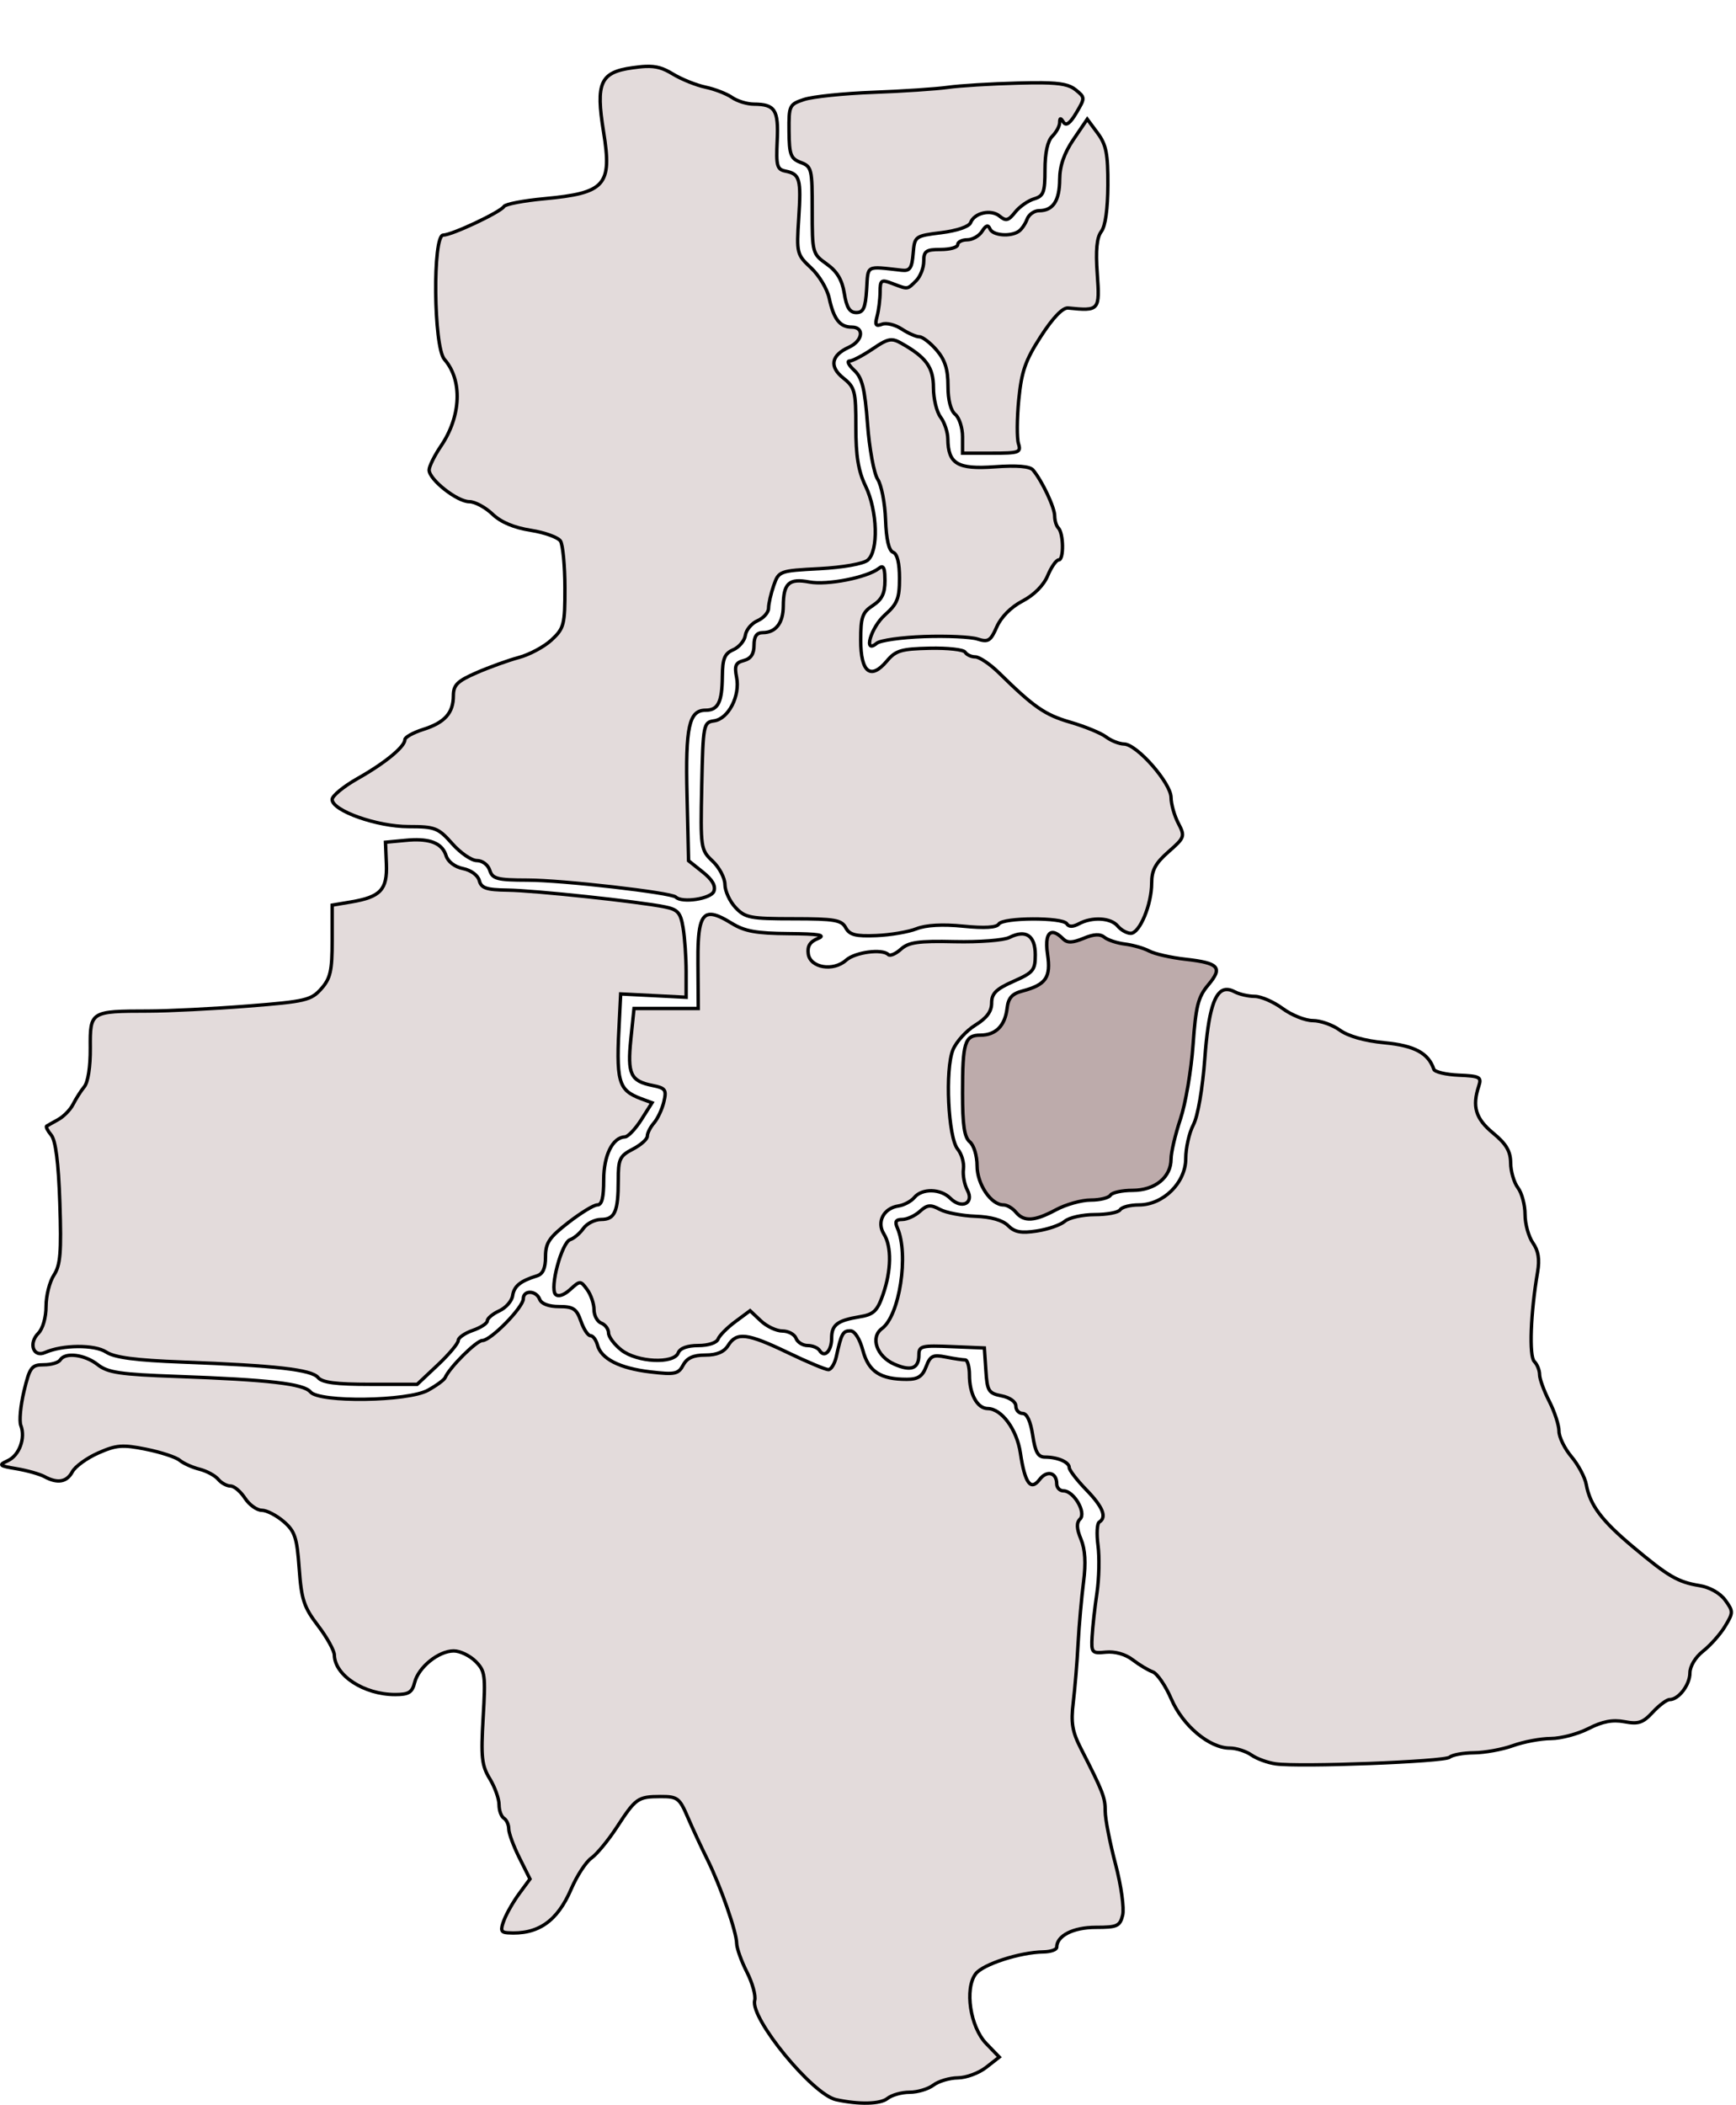
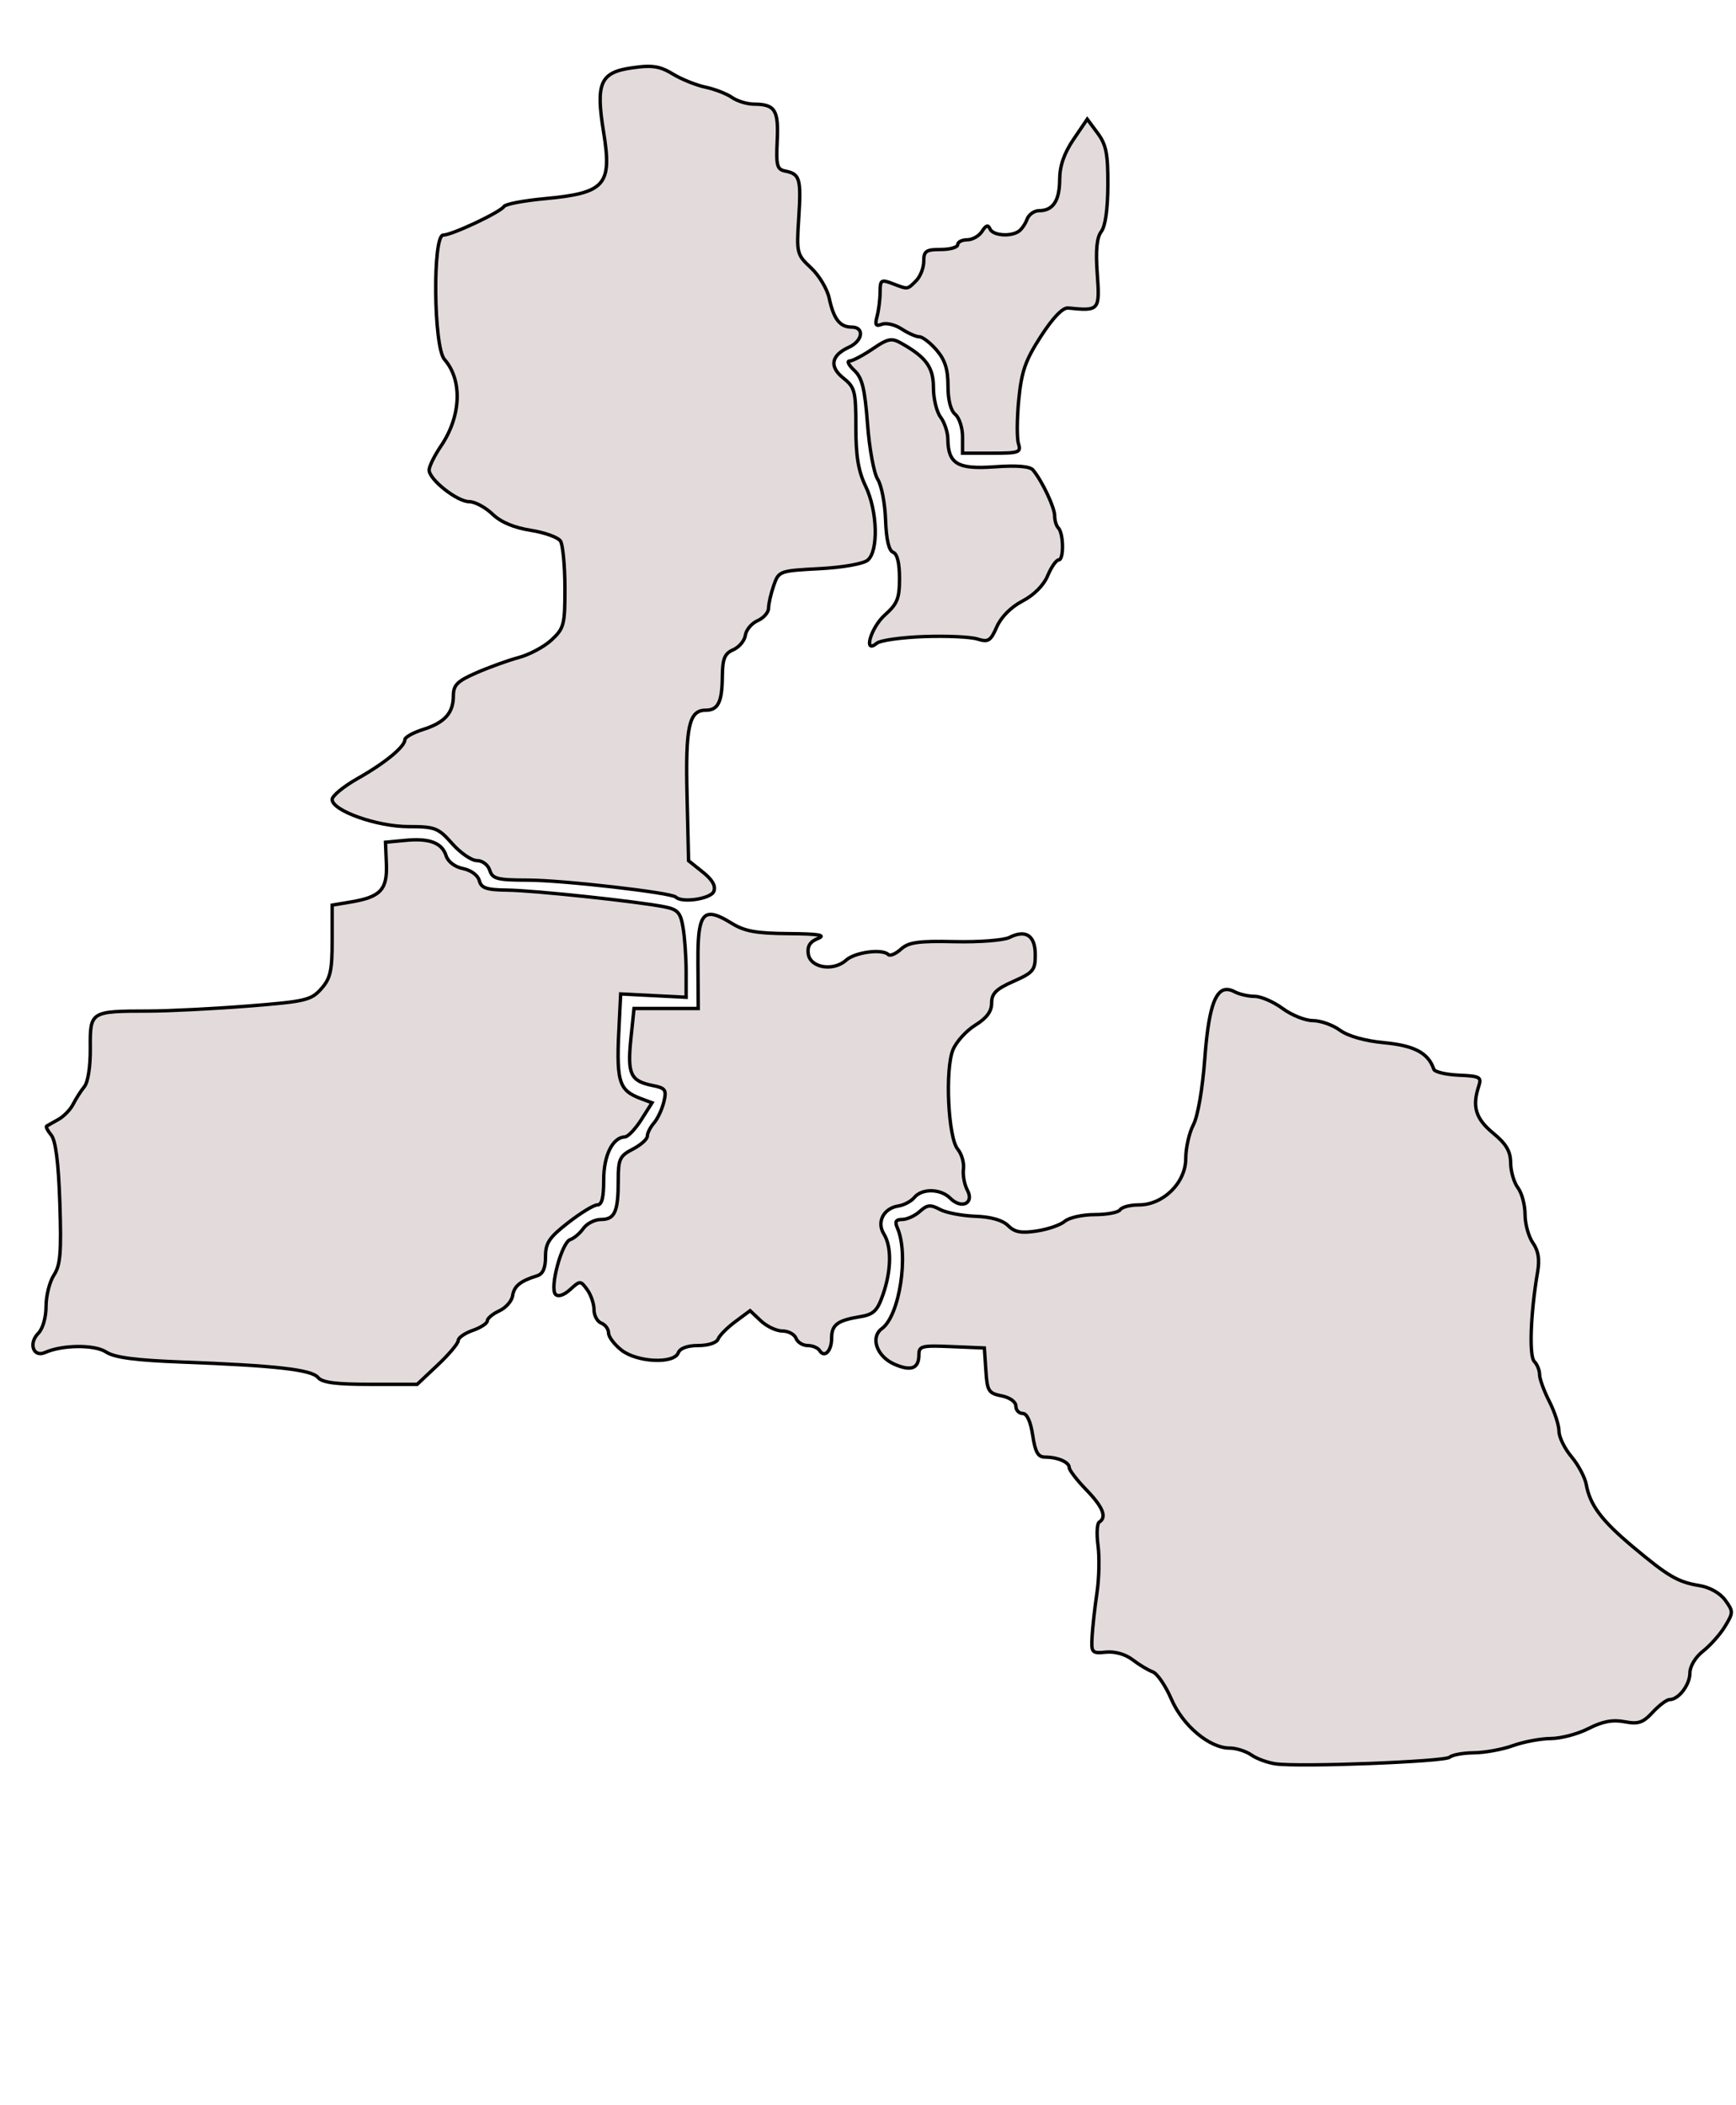
<svg xmlns="http://www.w3.org/2000/svg" xmlns:ns1="http://sodipodi.sourceforge.net/DTD/sodipodi-0.dtd" xmlns:ns2="http://www.inkscape.org/namespaces/inkscape" height="434" width="358" id="svg2" ns1:version="0.32" ns2:version="0.45.1" version="1.0" ns1:docbase="C:\Users\Paweł\Desktop\ruda" ns1:docname="bykowina.svg" ns2:output_extension="org.inkscape.output.svg.inkscape">
  <defs id="defs4" />
  <ns1:namedview id="base" pagecolor="#ffffff" bordercolor="#666666" borderopacity="1.0" ns2:pageopacity="0.0" ns2:pageshadow="2" ns2:cx="288.76934" ns2:cy="295.51905" ns2:zoom="1" ns2:document-units="px" ns2:current-layer="layer1" width="358px" height="434px" ns2:window-width="1440" ns2:window-height="850" ns2:window-x="-8" ns2:window-y="-8" />
  <g ns2:groupmode="layer" ns2:label="Warstwa 1" id="layer1">
    <path style="fill:#e3dbdb;fill-opacity:1;stroke:#000000;stroke-width:0.7;stroke-miterlimit:4;stroke-dasharray:none;stroke-opacity:1" d="M 133.089,13.695 C 132.325,13.727 131.458,13.836 130.433,13.976 C 123.793,14.89 122.819,17.047 124.464,27.164 C 126.26,38.207 124.843,39.803 112.246,40.976 C 107.975,41.374 104.232,42.087 103.933,42.57 C 103.208,43.743 93.181,48.472 91.402,48.476 C 89.185,48.481 89.412,71.55 91.652,74.101 C 95.408,78.382 95.108,85.825 90.933,91.976 C 89.605,93.933 88.496,96.162 88.496,96.914 C 88.496,98.886 94.284,103.445 96.777,103.445 C 97.942,103.445 100.103,104.613 101.558,106.008 C 103.302,107.678 105.994,108.803 109.464,109.351 C 112.362,109.809 115.108,110.81 115.589,111.57 C 116.071,112.33 116.487,116.649 116.496,121.164 C 116.51,128.841 116.317,129.546 113.746,131.945 C 112.233,133.356 109.196,134.98 106.996,135.57 C 104.796,136.16 100.858,137.586 98.246,138.726 C 94.303,140.447 93.496,141.256 93.496,143.445 C 93.496,147.023 91.711,149 87.246,150.414 C 85.183,151.067 83.496,152.022 83.496,152.508 C 83.496,153.961 79.396,157.337 73.777,160.508 C 70.872,162.147 68.496,164.099 68.496,164.851 C 68.496,167.164 77.758,170.445 84.246,170.445 C 89.71,170.445 90.367,170.693 93.246,173.945 C 94.95,175.87 97.23,177.445 98.339,177.445 C 99.479,177.445 100.637,178.316 100.996,179.445 C 101.552,181.2 102.508,181.469 108.808,181.476 C 115.951,181.484 138.452,184.058 139.371,184.976 C 140.638,186.244 146.621,185.336 147.214,183.789 C 147.643,182.672 146.897,181.384 144.933,179.82 L 141.996,177.476 L 141.683,164.039 C 141.339,149.856 142.086,146.445 145.496,146.445 C 148.092,146.445 148.91,144.801 148.964,139.476 C 149.002,135.802 149.417,134.765 151.214,133.976 C 152.43,133.443 153.555,132.093 153.714,130.976 C 153.874,129.86 155.008,128.519 156.246,127.976 C 157.483,127.434 158.496,126.27 158.496,125.383 C 158.496,124.495 158.978,122.391 159.558,120.726 C 160.6,117.737 160.726,117.692 168.996,117.258 C 173.786,117.006 178.033,116.255 178.933,115.508 C 181.203,113.624 180.96,105.327 178.496,100.226 C 177.006,97.143 176.496,94.048 176.496,88.07 C 176.496,80.657 176.3,79.864 173.933,77.976 C 170.961,75.606 171.376,73.279 175.058,71.601 C 177.939,70.289 178.322,67.445 175.621,67.445 C 173.198,67.445 171.918,65.784 170.996,61.476 C 170.587,59.569 168.897,56.769 167.246,55.226 C 164.323,52.496 164.251,52.227 164.714,45.008 C 165.236,36.877 164.959,35.884 161.996,35.289 C 160.228,34.934 160.034,34.213 160.277,29.008 C 160.573,22.652 159.835,21.503 155.464,21.476 C 154.074,21.468 152.049,20.856 150.964,20.101 C 149.88,19.347 147.421,18.381 145.496,17.976 C 143.571,17.572 140.542,16.349 138.746,15.258 C 136.757,14.05 135.382,13.601 133.089,13.695 z " id="path7249" />
-     <path style="fill:#e3dbdb;fill-opacity:1;stroke:#000000;stroke-width:0.7;stroke-miterlimit:4;stroke-dasharray:none;stroke-opacity:1" d="M 214.871,17.07 C 213.509,17.053 211.882,17.082 209.902,17.133 C 204.46,17.272 197.971,17.66 195.496,18.008 C 193.021,18.356 186.073,18.814 180.027,19.039 C 173.981,19.264 167.586,19.931 165.839,20.508 C 162.773,21.52 162.666,21.734 162.714,27.07 C 162.758,31.938 163.066,32.714 165.152,33.508 C 167.399,34.362 167.496,34.851 167.496,43.351 C 167.496,52.161 167.546,52.345 170.496,54.445 C 172.639,55.972 173.671,57.728 174.121,60.539 C 174.585,63.443 175.248,64.445 176.589,64.445 C 178.048,64.445 178.47,63.508 178.714,59.695 C 179.045,54.548 178.417,54.881 185.996,55.726 C 187.624,55.908 188.061,55.286 188.308,52.32 C 188.61,48.705 188.653,48.66 194.121,47.976 C 197.357,47.572 199.84,46.726 200.152,45.914 C 200.936,43.871 204.38,43.099 206.152,44.57 C 207.442,45.641 207.958,45.505 209.339,43.758 C 210.25,42.606 212.008,41.378 213.246,41.008 C 215.215,40.418 215.496,39.67 215.496,34.976 C 215.496,31.544 216.035,29.062 216.996,28.101 C 217.821,27.276 218.519,26.016 218.527,25.289 C 218.539,24.272 218.707,24.248 219.308,25.195 C 219.849,26.047 220.677,25.437 221.964,23.258 C 223.789,20.169 223.783,20.107 221.808,18.508 C 220.601,17.53 218.955,17.123 214.871,17.07 z " id="path7247" />
    <path style="fill:#e3dbdb;fill-opacity:1;stroke:#000000;stroke-width:0.7;stroke-miterlimit:4;stroke-dasharray:none;stroke-opacity:1" d="M 224.214,24.57 L 221.371,28.758 C 219.424,31.63 218.539,34.23 218.527,37.008 C 218.507,41.4 217.151,43.445 214.277,43.445 C 213.27,43.445 212.163,44.233 211.808,45.195 C 211.453,46.158 210.68,47.291 210.089,47.695 C 208.373,48.871 204.725,48.558 204.152,47.195 C 203.776,46.3 203.32,46.442 202.527,47.695 C 201.918,48.658 200.537,49.445 199.464,49.445 C 198.392,49.445 197.496,49.895 197.496,50.445 C 197.496,50.995 195.921,51.445 193.996,51.445 C 190.956,51.445 190.496,51.774 190.496,53.883 C 190.496,55.218 189.797,57.018 188.933,57.883 C 187.077,59.739 187.298,59.708 184.058,58.476 C 181.695,57.578 181.508,57.716 181.496,60.226 C 181.488,61.725 181.204,63.981 180.871,65.226 C 180.387,67.032 180.604,67.349 181.902,66.851 C 182.797,66.508 184.613,66.966 185.964,67.851 C 187.316,68.737 188.947,69.445 189.589,69.445 C 190.232,69.445 191.851,70.683 193.152,72.195 C 194.901,74.229 195.495,76.179 195.496,79.601 C 195.496,82.494 196.058,84.667 196.996,85.445 C 197.821,86.13 198.496,88.213 198.496,90.07 L 198.496,93.445 L 204.558,93.445 C 210.154,93.445 210.608,93.306 210.027,91.476 C 209.681,90.386 209.706,86.302 210.089,82.414 C 210.666,76.565 211.44,74.321 214.652,69.351 C 217.157,65.476 219.159,63.395 220.277,63.508 C 226.699,64.157 226.817,64.031 226.277,56.476 C 225.923,51.53 226.177,48.97 227.121,47.726 C 227.96,46.62 228.444,43.068 228.464,38.164 C 228.491,31.737 228.138,29.867 226.371,27.476 L 224.214,24.57 z " id="path7245" />
    <path style="fill:#e3dbdb;fill-opacity:1;stroke:#000000;stroke-width:0.7;stroke-miterlimit:4;stroke-dasharray:none;stroke-opacity:1" d="M 183.902,70.07 C 182.918,70.049 181.877,70.636 179.902,71.976 C 177.884,73.346 175.76,74.445 175.183,74.445 C 174.606,74.445 175.031,75.307 176.152,76.351 C 177.791,77.878 178.343,80.043 178.902,87.445 C 179.284,92.507 180.226,97.639 180.996,98.82 C 181.766,100.002 182.5,103.751 182.621,107.164 C 182.765,111.257 183.301,113.544 184.183,113.883 C 185.046,114.214 185.496,116.118 185.496,119.258 C 185.496,123.404 185.052,124.511 182.496,126.789 C 179.575,129.391 177.957,134.999 180.808,132.633 C 181.518,132.043 185.906,131.422 190.558,131.258 C 195.211,131.093 200.158,131.315 201.558,131.758 C 203.801,132.467 204.276,132.172 205.558,129.258 C 206.448,127.235 208.489,125.169 210.839,123.945 C 213.222,122.705 215.215,120.71 216.058,118.695 C 216.806,116.908 217.827,115.445 218.339,115.445 C 219.418,115.445 219.34,109.946 218.246,108.851 C 217.841,108.447 217.496,107.346 217.496,106.383 C 217.496,104.649 214.907,99.156 213.027,96.914 C 212.382,96.145 209.718,95.929 205.121,96.258 C 197.456,96.806 195.528,95.649 195.464,90.508 C 195.447,89.1 194.772,87.075 193.964,86.008 C 193.157,84.94 192.496,82.219 192.496,79.945 C 192.496,75.713 190.976,73.63 185.777,70.726 C 185.06,70.326 184.492,70.083 183.902,70.07 z " id="path7243" />
-     <path style="fill:#e3dbdb;fill-opacity:1;stroke:#000000;stroke-width:0.7;stroke-miterlimit:4;stroke-dasharray:none;stroke-opacity:1" d="M 181.839,116.883 C 181.678,116.886 181.482,117.012 181.246,117.195 C 178.794,119.092 170.584,120.698 166.902,120.008 C 162.672,119.214 161.551,120.257 161.527,125.008 C 161.51,128.458 159.959,130.445 157.308,130.445 C 156.038,130.445 155.496,131.208 155.496,133.039 C 155.496,134.831 154.851,135.816 153.402,136.195 C 151.685,136.644 151.422,137.266 151.902,139.664 C 152.664,143.474 150.223,148.214 147.277,148.633 C 145.077,148.945 144.985,149.305 144.714,162.07 C 144.441,174.945 144.5,175.232 146.964,177.57 C 148.345,178.88 149.486,181.043 149.496,182.383 C 149.505,183.722 150.487,185.86 151.683,187.133 C 153.669,189.246 154.711,189.445 163.652,189.445 C 172.119,189.445 173.554,189.705 174.402,191.289 C 175.19,192.761 176.452,193.091 180.714,192.914 C 183.632,192.793 187.346,192.159 188.996,191.508 C 190.934,190.743 194.366,190.548 198.652,190.976 C 203.043,191.416 205.519,191.26 205.964,190.539 C 206.811,189.169 219.156,189.117 219.996,190.476 C 220.41,191.147 221.243,191.147 222.496,190.476 C 225.231,189.012 229.066,189.222 230.496,190.945 C 231.18,191.77 232.397,192.445 233.183,192.445 C 235.025,192.445 237.496,186.513 237.496,182.101 C 237.496,179.441 238.271,177.997 240.964,175.633 C 244.311,172.695 244.407,172.464 242.996,169.758 C 242.19,168.214 241.506,165.82 241.496,164.445 C 241.474,161.467 234.447,153.461 231.808,153.414 C 230.824,153.396 229.138,152.739 228.089,151.945 C 227.041,151.152 223.725,149.789 220.714,148.914 C 215.458,147.386 213.237,145.83 205.964,138.695 C 204.142,136.908 201.95,135.445 201.121,135.445 C 200.291,135.445 199.358,135.012 199.027,134.476 C 198.696,133.941 195.403,133.582 191.714,133.664 C 185.888,133.793 184.717,134.123 182.902,136.289 C 179.554,140.283 177.496,138.656 177.496,132.008 C 177.496,127.236 177.83,126.271 179.996,124.851 C 181.876,123.62 182.496,122.364 182.496,119.726 C 182.496,117.735 182.324,116.872 181.839,116.883 z " id="path7241" />
    <path style="fill:#e3dbdb;fill-opacity:1;stroke:#000000;stroke-width:0.7;stroke-miterlimit:4;stroke-dasharray:none;stroke-opacity:1" d="M 85.277,173.164 C 84.72,173.179 84.129,173.229 83.496,173.289 L 79.496,173.664 L 79.683,178.195 C 79.882,183.45 78.465,184.952 72.402,185.976 L 68.496,186.633 L 68.496,193.976 C 68.496,200.186 68.145,201.738 66.246,203.883 C 64.166,206.231 63.04,206.507 51.121,207.445 C 44.028,208.003 34.803,208.469 30.621,208.476 C 18.643,208.498 18.563,208.526 18.621,216.101 C 18.65,219.976 18.152,223.16 17.371,224.101 C 16.657,224.962 15.63,226.602 15.058,227.726 C 14.487,228.851 13.096,230.247 11.996,230.851 C 10.896,231.455 9.837,232.071 9.621,232.195 C 9.405,232.319 9.815,233.144 10.558,234.039 C 11.474,235.143 12.06,239.635 12.339,248.039 C 12.68,258.266 12.458,260.872 11.121,262.914 C 10.229,264.274 9.496,267.171 9.496,269.351 C 9.496,271.649 8.828,273.988 7.902,274.914 C 5.833,276.983 6.868,279.953 9.277,278.883 C 12.9,277.273 19.512,277.223 21.902,278.789 C 23.613,279.91 27.929,280.485 37.621,280.851 C 56.918,281.581 64.24,282.413 65.589,284.039 C 66.455,285.082 69.279,285.445 76.371,285.445 L 86.027,285.445 L 90.277,281.445 C 92.611,279.246 94.496,276.994 94.496,276.414 C 94.496,275.834 95.846,274.895 97.496,274.32 C 99.146,273.745 100.496,272.859 100.496,272.351 C 100.496,271.843 101.618,270.903 102.964,270.289 C 104.311,269.675 105.549,268.27 105.714,267.164 C 106.011,265.183 107.302,264.134 110.746,263.07 C 111.963,262.694 112.496,261.496 112.496,259.133 C 112.496,256.274 113.259,255.159 117.183,252.101 C 119.748,250.103 122.448,248.445 123.183,248.445 C 124.125,248.445 124.496,246.937 124.496,243.289 C 124.496,238.216 126.334,234.513 128.902,234.414 C 129.504,234.391 131.021,232.803 132.246,230.883 L 134.464,227.383 L 132.183,226.539 C 127.427,224.731 127.019,223.102 127.746,209.945 L 127.996,204.945 L 134.746,205.289 L 141.496,205.633 L 141.496,200.289 C 141.49,197.353 141.203,193.33 140.871,191.32 C 140.358,188.217 139.815,187.552 137.152,187.008 C 131.713,185.896 110.221,183.609 104.652,183.539 C 100.283,183.484 99.244,183.118 98.839,181.57 C 98.555,180.484 97.12,179.426 95.496,179.101 C 93.807,178.764 92.394,177.701 91.996,176.445 C 91.254,174.109 89.178,173.06 85.277,173.164 z " id="path7239" />
    <path style="fill:#e3dbdb;fill-opacity:1;stroke:#000000;stroke-width:0.7;stroke-miterlimit:4;stroke-dasharray:none;stroke-opacity:1" d="M 146.621,188.539 C 144.369,188.459 143.871,191.397 143.933,198.726 L 143.996,207.945 L 137.371,207.945 L 130.746,207.945 L 130.089,214.32 C 129.357,221.471 130.037,222.916 134.558,223.82 C 137.248,224.358 137.492,224.713 136.902,227.195 C 136.54,228.719 135.622,230.671 134.871,231.539 C 134.12,232.407 133.496,233.628 133.496,234.258 C 133.496,234.888 132.146,236.092 130.496,236.945 C 127.783,238.348 127.496,238.989 127.496,243.414 C 127.496,249.829 126.792,251.445 123.964,251.445 C 122.679,251.445 121.027,252.276 120.308,253.289 C 119.59,254.302 118.361,255.349 117.589,255.601 C 115.838,256.175 113.309,265.596 114.558,266.883 C 115.106,267.446 116.272,267.078 117.558,265.914 C 119.64,264.03 119.701,264.015 121.089,265.914 C 121.865,266.974 122.496,268.828 122.496,270.039 C 122.496,271.25 123.171,272.504 123.996,272.82 C 124.821,273.137 125.496,274.049 125.496,274.851 C 125.496,275.654 126.703,277.243 128.152,278.383 C 131.367,280.911 138.977,281.273 139.871,278.945 C 140.233,278 141.751,277.445 143.996,277.445 C 146.061,277.445 147.79,276.883 148.089,276.101 C 148.374,275.36 149.981,273.743 151.652,272.508 L 154.683,270.258 L 156.902,272.351 C 158.128,273.503 160.12,274.445 161.339,274.445 C 162.559,274.445 163.835,275.12 164.152,275.945 C 164.469,276.77 165.549,277.445 166.558,277.445 C 167.567,277.445 168.681,277.918 169.027,278.476 C 170.021,280.085 171.496,278.558 171.496,275.945 C 171.496,273.166 172.673,272.273 177.308,271.508 C 180.164,271.037 180.914,270.326 182.089,266.945 C 183.822,261.962 183.901,257.046 182.277,254.445 C 180.738,251.981 182.214,249.122 185.277,248.664 C 186.418,248.493 187.901,247.706 188.558,246.914 C 190.145,245.002 193.977,245.083 195.964,247.07 C 198.282,249.388 200.95,248.132 199.496,245.414 C 198.887,244.276 198.517,242.307 198.683,241.039 C 198.849,239.77 198.314,237.931 197.496,236.945 C 195.526,234.572 194.862,220.465 196.527,216.445 C 197.201,214.819 199.26,212.532 201.121,211.383 C 203.489,209.919 204.496,208.553 204.496,206.82 C 204.496,204.849 205.411,203.937 208.996,202.351 C 213.087,200.542 213.496,200.051 213.496,196.883 C 213.496,192.904 211.566,191.599 208.183,193.289 C 206.977,193.892 201.925,194.279 196.871,194.164 C 189.364,193.993 187.367,194.288 185.777,195.726 C 184.712,196.69 183.543,197.18 183.183,196.82 C 181.95,195.587 176.308,196.336 174.496,197.976 C 171.866,200.356 167.091,199.568 166.683,196.695 C 166.456,195.097 167.039,194.167 168.683,193.508 C 170.403,192.818 168.835,192.555 162.621,192.508 C 155.962,192.457 153.565,192.029 150.902,190.383 C 149.048,189.237 147.644,188.575 146.621,188.539 z " id="path7237" />
-     <path style="fill:#bdabab;fill-opacity:1;stroke:#000000;stroke-width:0.7;stroke-miterlimit:4;stroke-dasharray:none;stroke-opacity:1" d="M 216.933,192.289 C 215.978,192.427 215.609,193.971 216.027,196.758 C 216.745,201.548 215.714,203.05 210.808,204.351 C 208.688,204.914 207.933,205.777 207.683,207.914 C 207.264,211.508 205.331,213.445 202.183,213.445 C 198.954,213.445 198.496,214.915 198.496,225.414 C 198.496,232.012 198.87,234.511 199.996,235.445 C 200.833,236.14 201.496,238.324 201.496,240.383 C 201.496,244.196 204.372,248.445 206.933,248.445 C 207.669,248.445 208.811,249.12 209.496,249.945 C 211.17,251.963 213.32,251.834 217.777,249.445 C 219.829,248.345 223.039,247.445 224.933,247.445 C 226.828,247.445 228.656,246.995 228.996,246.445 C 229.336,245.895 231.391,245.445 233.558,245.445 C 238.178,245.445 241.496,242.756 241.496,238.976 C 241.496,237.604 242.379,233.891 243.433,230.726 C 244.488,227.562 245.656,220.713 246.027,215.508 C 246.599,207.478 247.061,205.586 249.152,203.101 C 252.2,199.479 251.406,198.575 244.433,197.789 C 241.45,197.453 238.096,196.691 236.996,196.101 C 235.896,195.512 233.645,194.87 231.996,194.664 C 230.346,194.458 228.433,193.828 227.746,193.258 C 226.874,192.534 225.596,192.593 223.464,193.476 C 221.17,194.427 220.105,194.461 219.246,193.601 C 218.278,192.633 217.506,192.206 216.933,192.289 z " id="path7235" />
    <path style="fill:#e3dbdb;fill-opacity:1;stroke:#000000;stroke-width:0.7;stroke-miterlimit:4;stroke-dasharray:none;stroke-opacity:1" d="M 252.777,204.039 C 250.44,204.281 249.184,208.541 248.464,218.164 C 247.985,224.576 247.025,230.164 246.089,231.945 C 245.223,233.595 244.53,236.732 244.527,238.883 C 244.519,243.88 239.88,248.445 234.871,248.445 C 233.077,248.445 231.336,248.895 230.996,249.445 C 230.656,249.995 228.314,250.445 225.777,250.445 C 223.24,250.445 220.458,251.068 219.589,251.82 C 218.721,252.572 216.137,253.472 213.839,253.82 C 210.602,254.311 209.254,254.079 207.902,252.726 C 206.774,251.598 204.386,250.906 201.152,250.789 C 198.4,250.69 195.112,250.064 193.839,249.383 C 191.908,248.349 191.218,248.4 189.683,249.789 C 188.672,250.704 187.036,251.445 186.058,251.445 C 184.738,251.445 184.488,251.896 185.058,253.195 C 187.456,258.653 185.518,271.279 181.871,273.945 C 179.415,275.741 180.792,279.691 184.433,281.289 C 187.898,282.809 189.496,282.191 189.496,279.351 C 189.496,277.536 190.078,277.394 196.246,277.664 L 202.996,277.945 L 203.308,282.601 C 203.583,286.841 203.86,287.281 206.558,287.82 C 208.277,288.164 209.496,289.057 209.496,289.945 C 209.496,290.784 210.139,291.445 210.902,291.445 C 211.779,291.445 212.538,293.1 212.964,295.945 C 213.486,299.421 214.062,300.445 215.496,300.445 C 218.096,300.445 220.496,301.484 220.496,302.601 C 220.496,303.12 222.071,305.182 223.996,307.164 C 227.439,310.71 228.307,312.848 226.683,313.851 C 226.23,314.132 226.111,316.299 226.433,318.664 C 226.755,321.029 226.663,325.42 226.214,328.445 C 225.766,331.47 225.322,335.52 225.214,337.445 C 225.028,340.781 225.154,340.954 228.058,340.664 C 229.903,340.48 232.073,341.086 233.558,342.226 C 234.908,343.263 236.779,344.386 237.714,344.726 C 238.65,345.067 240.38,347.613 241.558,350.351 C 243.915,355.83 249.431,360.445 253.589,360.445 C 254.95,360.445 256.979,361.105 258.089,361.883 C 259.2,362.66 261.434,363.465 263.058,363.695 C 268.02,364.397 297.951,363.25 298.964,362.32 C 299.487,361.84 301.737,361.438 303.964,361.414 C 306.192,361.39 309.796,360.738 311.996,359.945 C 314.196,359.153 317.724,358.485 319.808,358.476 C 321.893,358.468 325.392,357.535 327.589,356.414 C 330.454,354.953 332.546,354.548 334.996,355.008 C 337.852,355.543 338.792,355.245 340.808,353.07 C 342.135,351.639 343.723,350.445 344.308,350.445 C 346.173,350.445 348.496,347.382 348.496,344.945 C 348.496,343.58 349.627,341.7 351.183,340.476 C 352.66,339.315 354.709,337.036 355.714,335.383 C 357.463,332.507 357.464,332.264 355.777,329.945 C 354.724,328.497 352.587,327.285 350.496,326.945 C 346.006,326.215 344.035,325.051 336.746,318.945 C 330.291,313.538 327.891,310.352 327.121,306.101 C 326.849,304.605 325.466,302.025 324.058,300.351 C 322.65,298.678 321.496,296.318 321.496,295.101 C 321.496,293.885 320.596,291.103 319.496,288.945 C 318.396,286.788 317.496,284.319 317.496,283.445 C 317.496,282.572 317.017,281.341 316.402,280.726 C 315.306,279.631 315.637,270.714 317.089,262.258 C 317.535,259.664 317.248,257.899 316.121,256.289 C 315.24,255.031 314.496,252.386 314.496,250.414 C 314.496,248.441 313.834,245.982 313.027,244.914 C 312.219,243.846 311.544,241.536 311.527,239.789 C 311.503,237.378 310.633,235.884 307.902,233.633 C 304.295,230.659 303.556,228.166 304.964,223.914 C 305.572,222.079 305.152,221.884 300.808,221.695 C 298.165,221.58 295.866,221.025 295.683,220.476 C 294.569,217.133 291.69,215.595 285.496,215.008 C 281.424,214.622 278.005,213.647 276.308,212.414 C 274.818,211.332 272.311,210.445 270.746,210.445 C 269.18,210.445 266.359,209.32 264.496,207.945 C 262.632,206.57 260.05,205.445 258.746,205.445 C 257.441,205.445 255.553,205.009 254.558,204.476 C 253.893,204.121 253.316,203.983 252.777,204.039 z " id="path7233" />
-     <path style="fill:#e3dbdb;fill-opacity:1;stroke:#000000;stroke-width:0.7;stroke-miterlimit:4;stroke-dasharray:none;stroke-opacity:1" d="M 109.356,266.471 C 108.605,266.437 107.918,266.868 107.918,267.784 C 107.918,269.557 101.21,276.409 99.481,276.409 C 98.269,276.409 92.706,281.951 91.793,284.065 C 91.592,284.531 89.997,285.696 88.262,286.659 C 84.122,288.956 65.849,289.217 64.012,287.003 C 62.616,285.321 55.338,284.487 36.512,283.815 C 24.722,283.394 22.233,283.026 20.137,281.378 C 17.486,279.293 13.429,278.773 12.418,280.409 C 12.078,280.959 10.573,281.409 9.043,281.409 C 6.504,281.409 6.136,281.902 4.949,286.846 C 4.235,289.825 3.942,292.994 4.293,293.909 C 5.297,296.526 3.982,300.096 1.606,301.19 C -0.361,302.095 -0.205,302.237 3.418,302.846 C 5.618,303.217 8.213,303.952 9.168,304.471 C 11.858,305.936 13.772,305.613 14.918,303.471 C 15.495,302.394 17.901,300.641 20.262,299.596 C 23.995,297.945 25.255,297.852 30.074,298.815 C 33.122,299.425 36.268,300.453 37.043,301.096 C 37.818,301.74 39.65,302.567 41.137,302.94 C 42.624,303.313 44.372,304.263 45.012,305.034 C 45.652,305.805 46.798,306.409 47.543,306.409 C 48.288,306.409 49.611,307.534 50.512,308.909 C 51.413,310.284 52.975,311.409 53.981,311.409 C 54.987,311.409 57.009,312.456 58.481,313.721 C 60.807,315.723 61.24,316.987 61.699,323.409 C 62.158,329.818 62.664,331.378 65.574,335.19 C 67.418,337.606 68.931,340.332 68.949,341.253 C 69.034,345.484 75.087,349.409 81.481,349.409 C 84.296,349.409 84.991,348.982 85.512,346.909 C 86.303,343.758 90.457,340.409 93.574,340.409 C 94.875,340.409 96.898,341.389 98.074,342.565 C 100.05,344.541 100.158,345.421 99.637,354.159 C 99.148,362.358 99.346,364.052 101.012,366.784 C 102.069,368.518 102.916,370.923 102.918,372.128 C 102.92,373.333 103.368,374.569 103.918,374.909 C 104.468,375.249 104.918,376.258 104.918,377.128 C 104.918,377.998 105.906,380.663 107.106,383.065 L 109.293,387.44 L 107.106,390.409 C 105.895,392.046 104.475,394.526 103.949,395.909 C 103.162,397.981 103.278,398.439 104.699,398.534 C 110.924,398.95 114.912,396.2 117.793,389.503 C 118.97,386.767 120.841,383.904 121.949,383.128 C 123.057,382.352 125.412,379.506 127.168,376.815 C 131.125,370.754 131.525,370.459 136.199,370.44 C 139.709,370.426 140.125,370.725 141.824,374.69 C 142.833,377.042 144.668,380.98 145.887,383.44 C 148.617,388.951 151.885,398.312 151.918,400.721 C 151.932,401.706 152.866,404.35 154.012,406.596 C 155.158,408.843 155.894,411.488 155.637,412.471 C 154.672,416.159 167.562,431.88 172.418,432.94 C 177.144,433.972 181.542,433.87 183.012,432.69 C 183.88,431.993 185.935,431.409 187.574,431.409 C 189.213,431.409 191.413,430.748 192.481,429.94 C 193.548,429.133 195.83,428.458 197.543,428.44 C 199.256,428.423 201.87,427.453 203.356,426.284 L 206.074,424.159 L 203.356,421.346 C 200.071,417.918 198.888,410.083 201.199,407.003 C 202.683,405.025 210.325,402.549 215.168,402.471 C 216.681,402.447 217.918,402.014 217.918,401.503 C 217.918,399.139 221.306,397.409 225.981,397.409 C 230.389,397.409 230.946,397.162 231.512,394.909 C 231.864,393.504 231.225,388.865 230.043,384.378 C 228.882,379.969 227.918,375.063 227.918,373.471 C 227.918,370.651 227.52,369.578 222.918,360.565 C 221.118,357.039 220.815,355.247 221.324,351.065 C 221.67,348.231 222.119,342.759 222.324,338.909 C 222.529,335.059 223.042,329.35 223.449,326.19 C 223.954,322.273 223.782,319.464 222.918,317.378 C 222.011,315.188 221.958,313.994 222.731,313.221 C 224.058,311.894 221.43,307.409 219.324,307.409 C 218.563,307.409 217.918,306.764 217.918,305.971 C 217.918,303.602 215.901,303.084 214.387,305.065 C 212.545,307.474 211.362,305.861 210.418,299.565 C 209.695,294.746 206.547,290.469 203.699,290.44 C 201.531,290.418 199.918,287.464 199.918,283.503 C 199.918,281.817 199.524,280.409 199.043,280.409 C 198.562,280.409 196.781,280.157 195.074,279.815 C 192.378,279.276 191.846,279.539 190.981,281.815 C 190.215,283.828 189.285,284.409 187.012,284.409 C 181.552,284.409 179.121,282.823 177.949,278.471 C 177.294,276.038 176.254,274.409 175.356,274.409 C 173.819,274.409 173.511,274.955 172.481,279.659 C 172.149,281.171 171.407,282.409 170.824,282.409 C 170.242,282.409 166.483,280.834 162.481,278.909 C 154.121,274.888 151.912,274.617 150.168,277.409 C 149.31,278.782 147.823,279.409 145.449,279.409 C 142.981,279.409 141.675,279.998 140.887,281.471 C 139.898,283.32 139.194,283.477 134.106,282.878 C 127.777,282.132 123.947,280.173 123.199,277.315 C 122.926,276.271 122.276,275.409 121.762,275.409 C 121.247,275.409 120.368,274.059 119.793,272.409 C 118.905,269.861 118.209,269.409 115.293,269.409 C 113.164,269.409 111.65,268.839 111.293,267.909 C 110.935,266.977 110.107,266.506 109.356,266.471 z " id="rect7228" />
  </g>
</svg>